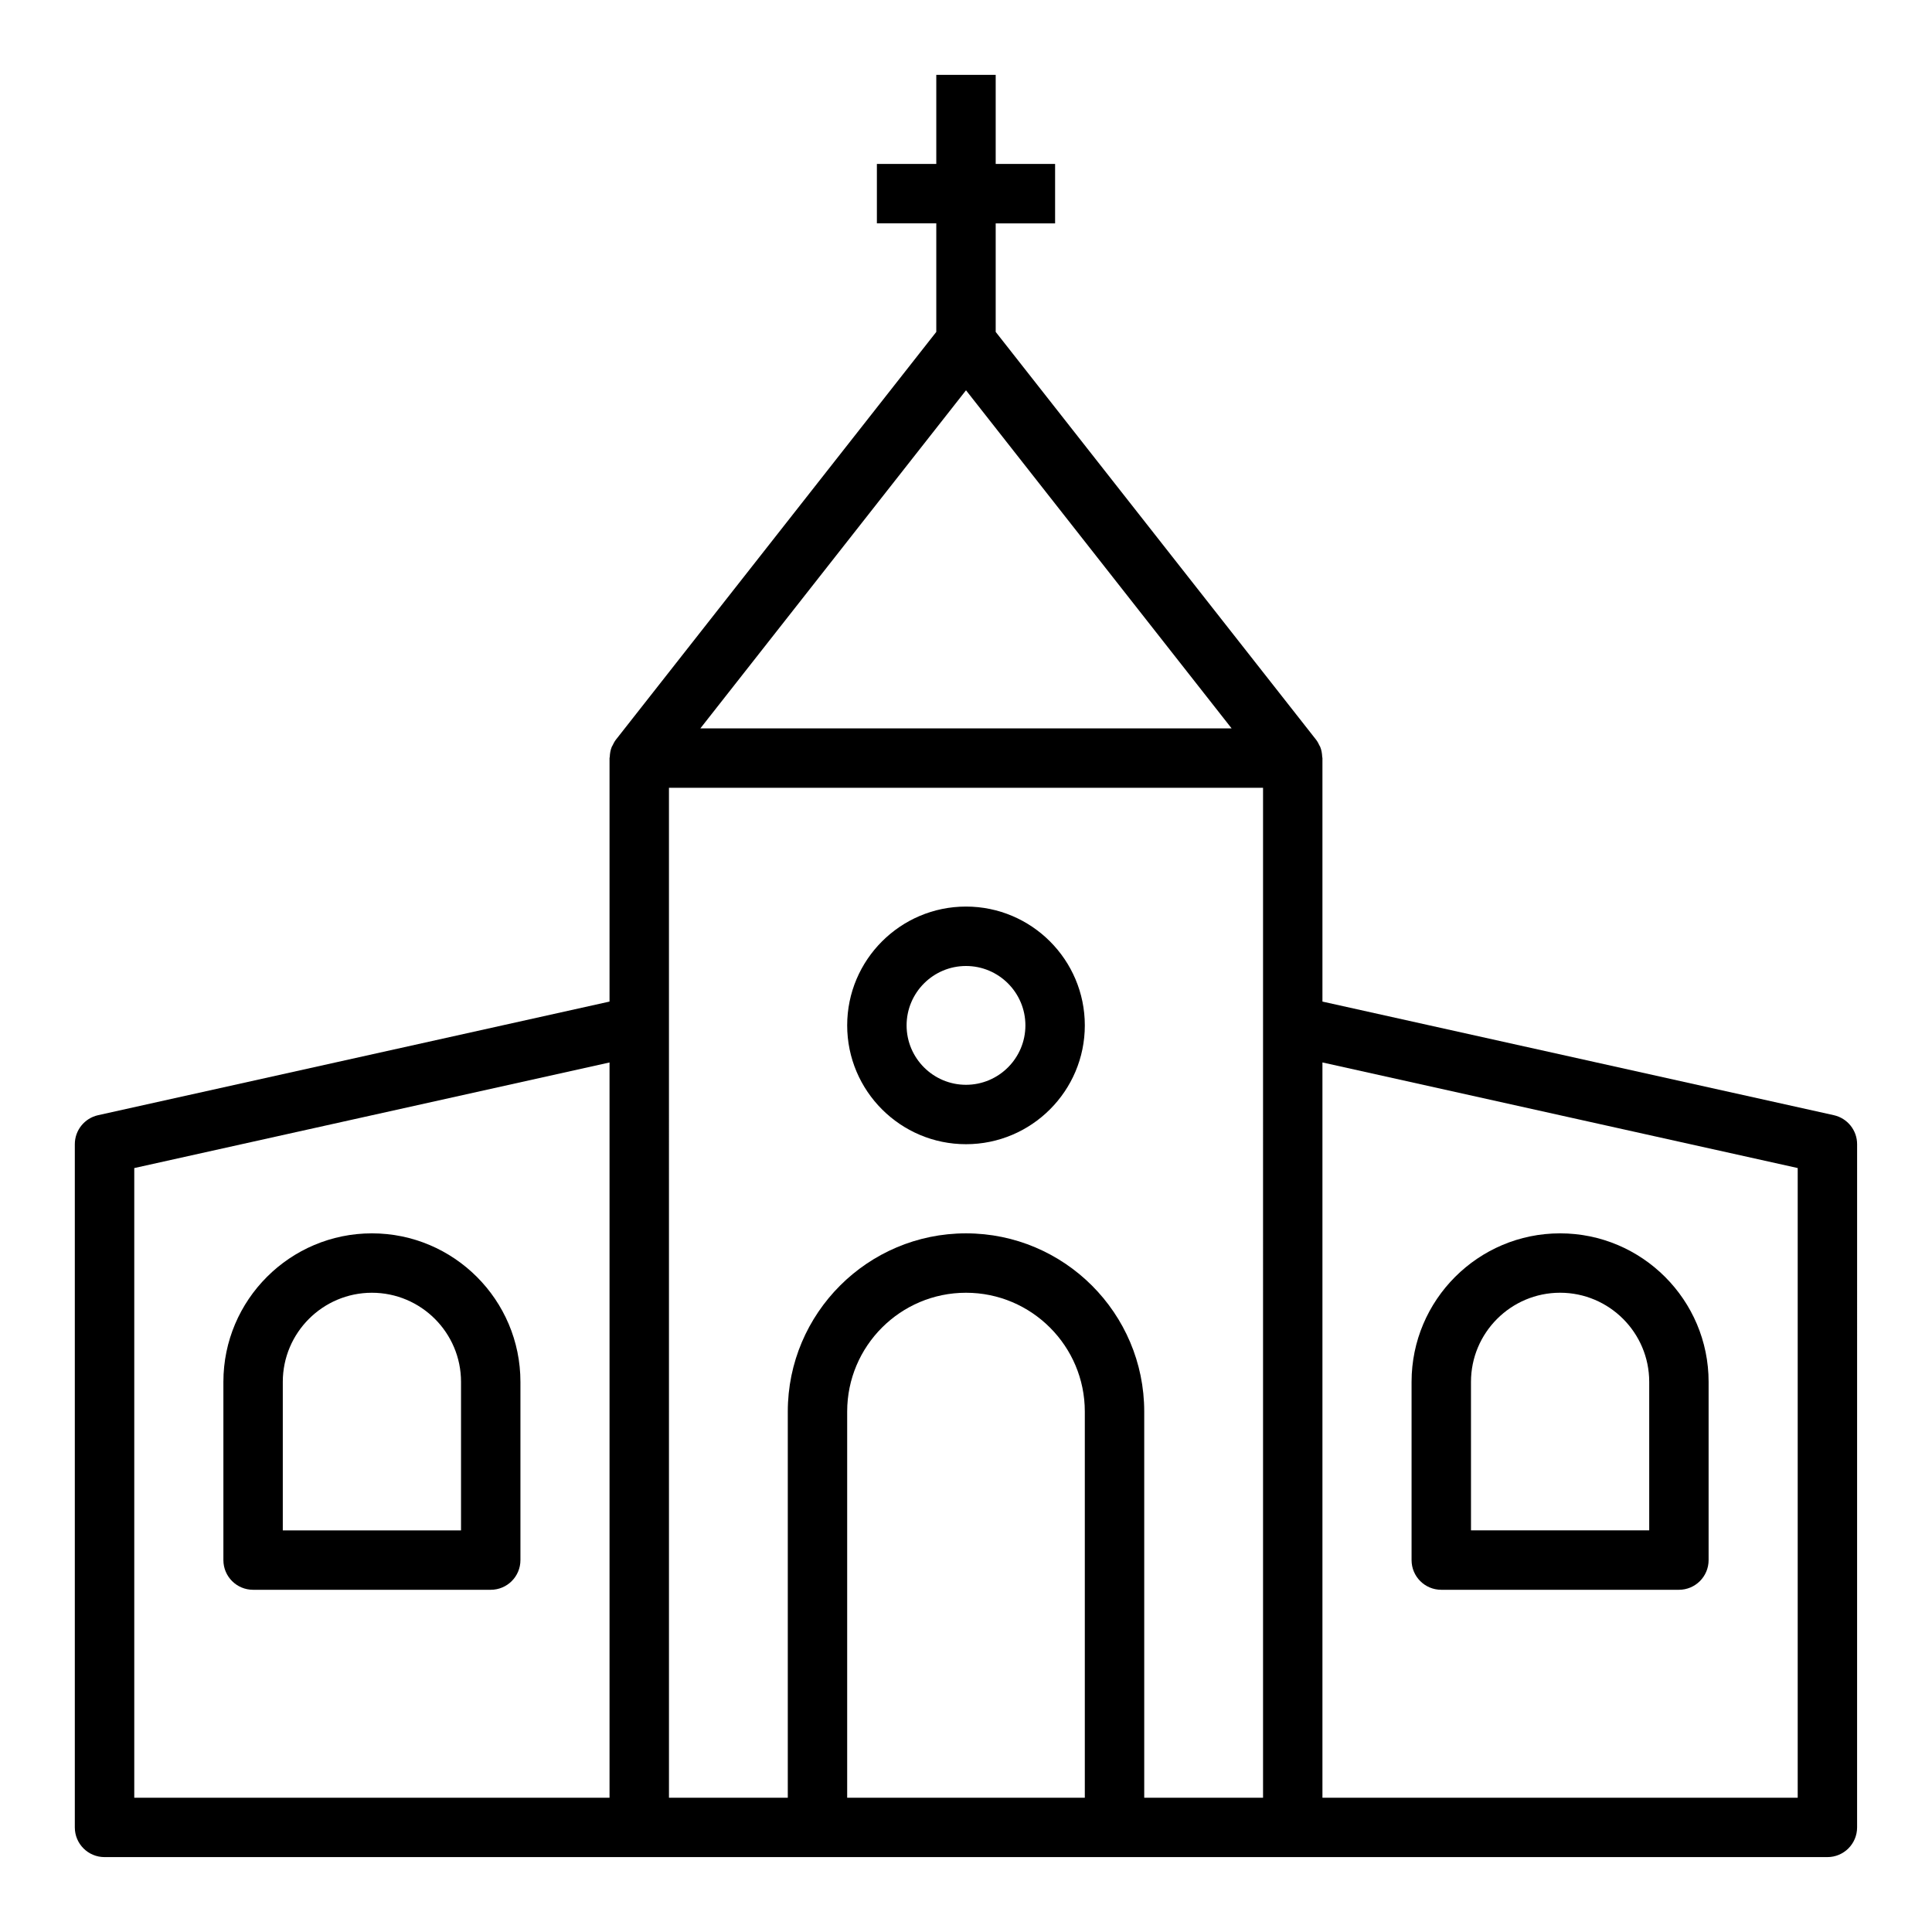
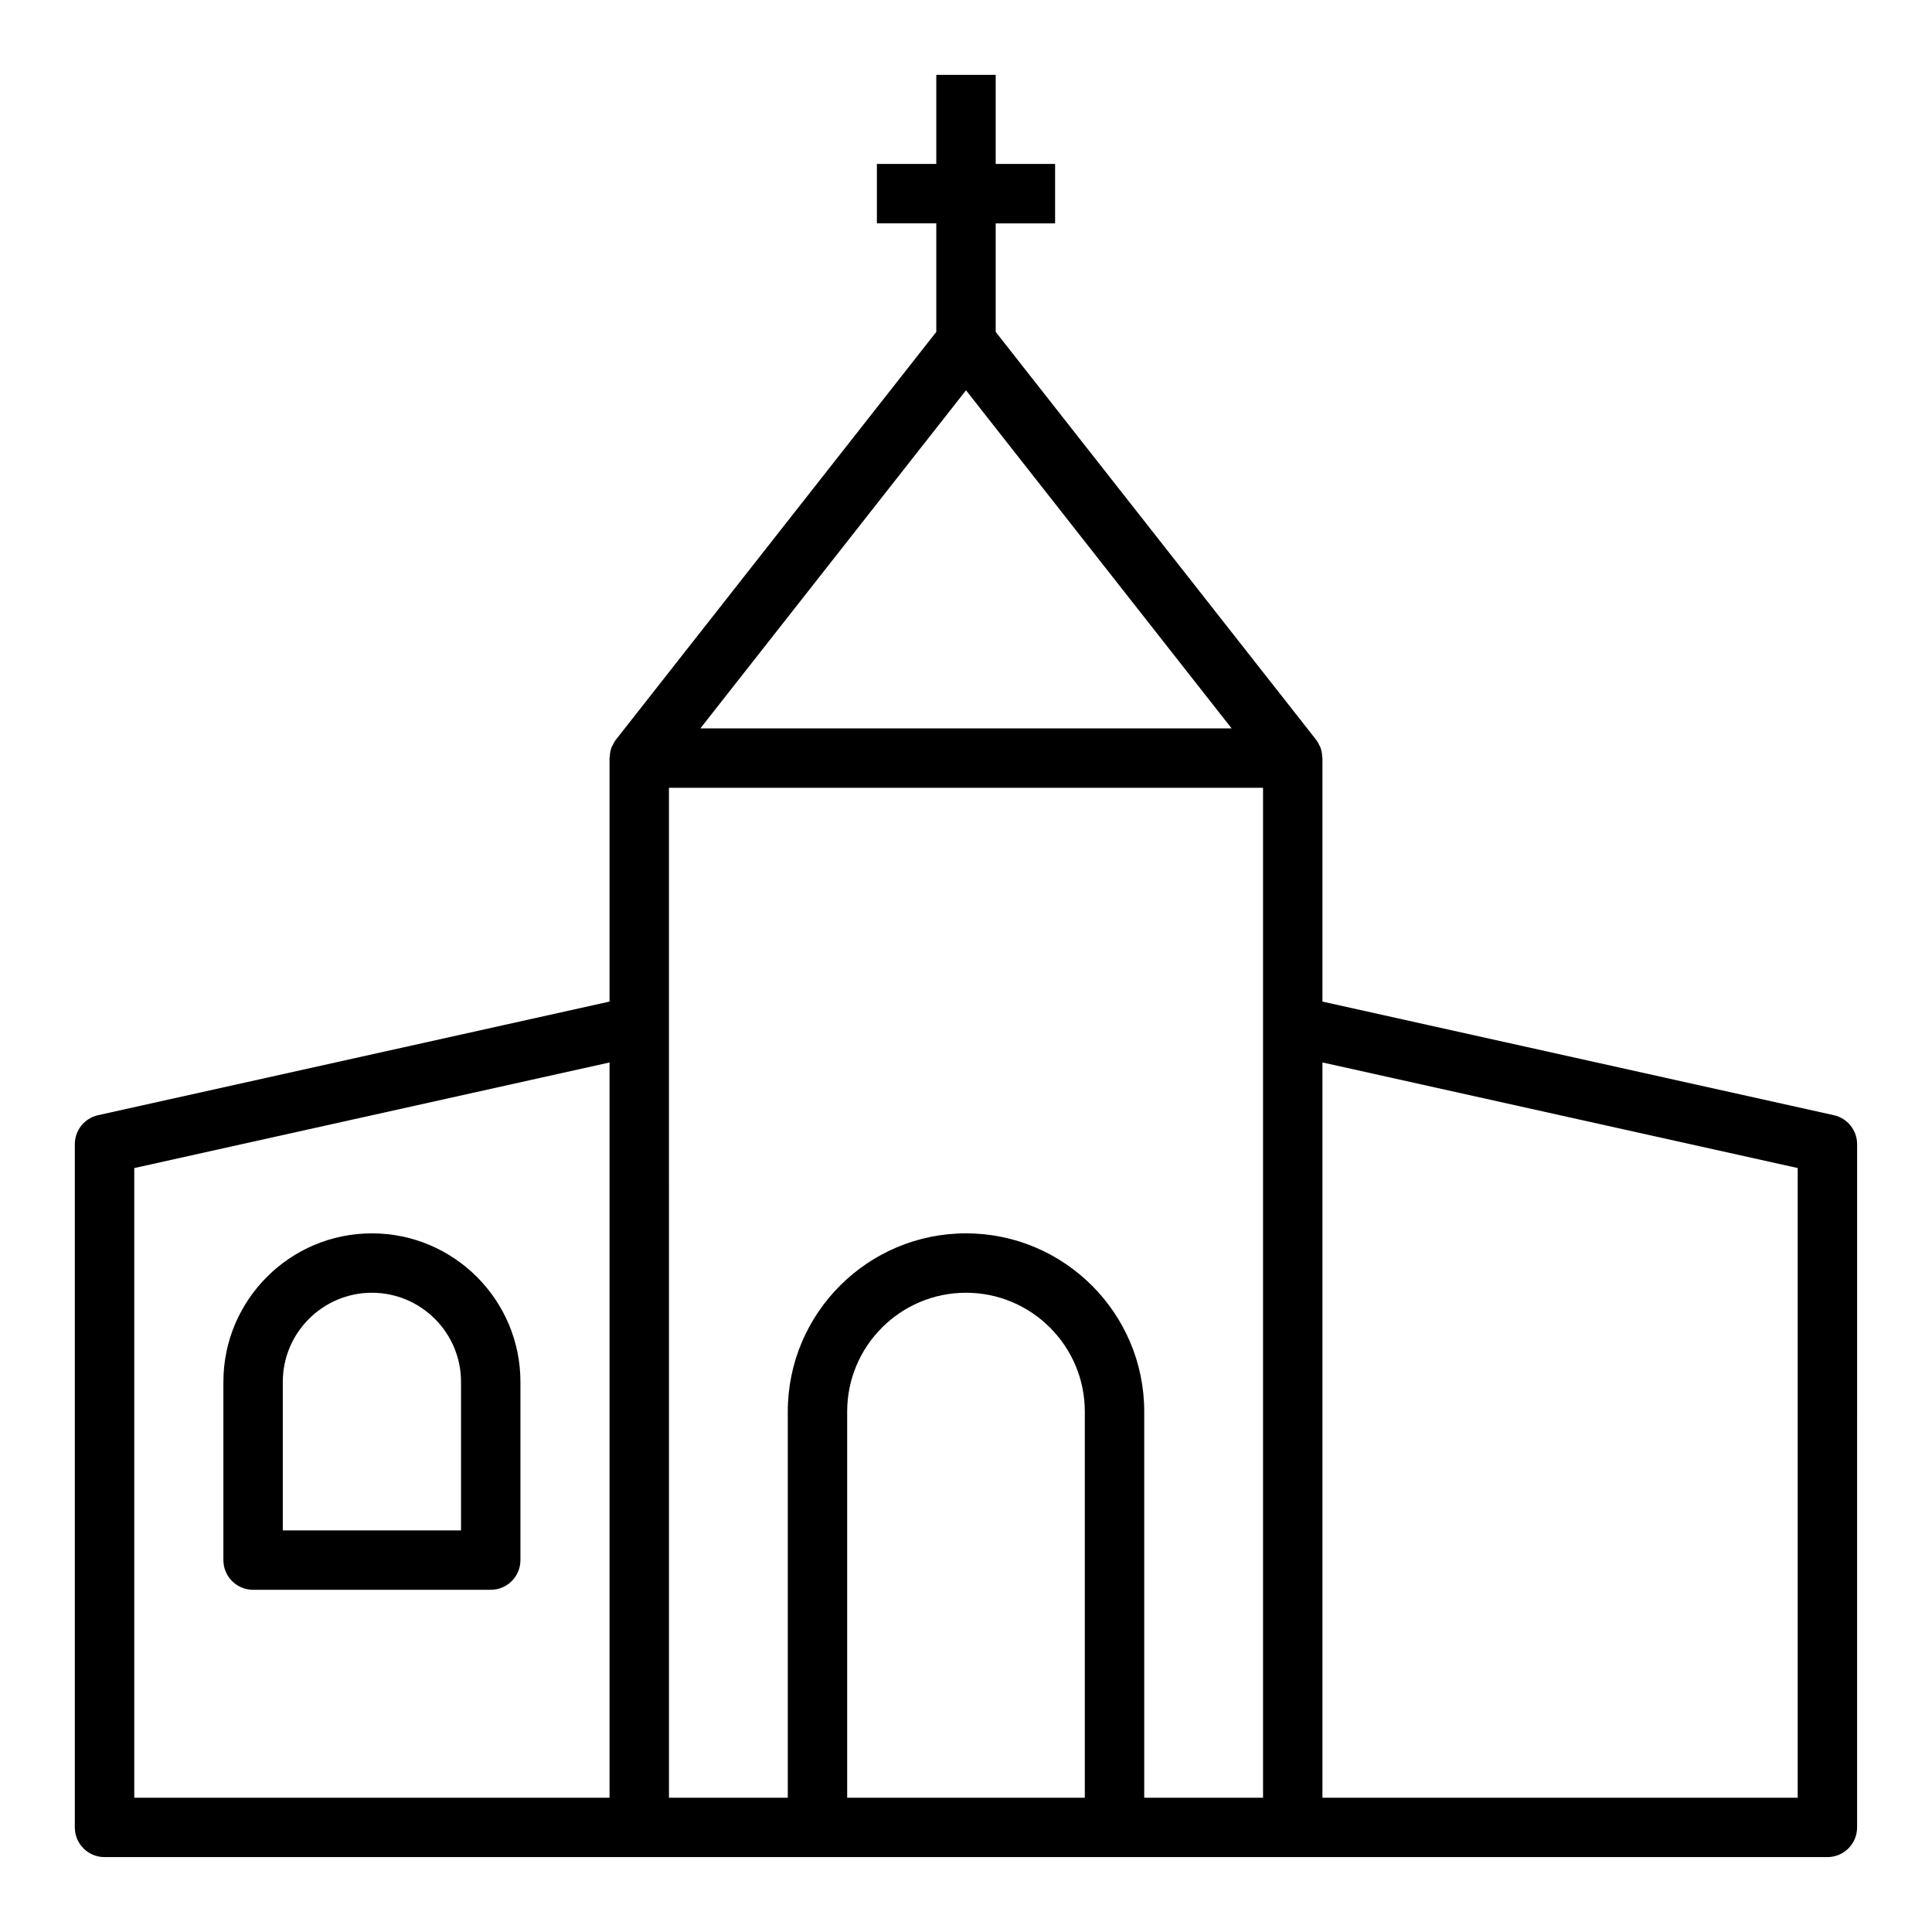
<svg xmlns="http://www.w3.org/2000/svg" fill="#000000" width="800px" height="800px" version="1.1" viewBox="144 144 512 512">
  <g>
    <path d="m630 439.54-135.54-30.109v-64.535c0-0.109-0.055-0.203-0.062-0.316-0.039-0.922-0.188-1.828-0.543-2.684-0.047-0.117-0.133-0.211-0.188-0.332-0.25-0.535-0.52-1.062-0.891-1.535l-84.906-108.07v-28.762h15.742v-15.746h-15.742v-23.617h-15.742v23.617h-15.742v15.742h15.742v28.766l-84.91 108.07c-0.371 0.48-0.637 1.008-0.891 1.543-0.055 0.117-0.141 0.203-0.188 0.324-0.355 0.859-0.504 1.762-0.543 2.684-0.008 0.109-0.062 0.203-0.062 0.312v64.535l-135.54 30.109c-3.606 0.812-6.164 4-6.164 7.691v181.05c0 4.352 3.519 7.871 7.871 7.871h456.58c4.352 0 7.871-3.519 7.871-7.871l0.004-181.05c0-3.691-2.559-6.879-6.164-7.691zm-151.28 180.88h-31.488v-102.34c0-26.047-21.184-47.23-47.23-47.23s-47.23 21.184-47.23 47.23v102.34h-31.488l-0.004-204.67v-62.977h157.44zm-78.719-372.99 70.391 89.602h-140.79zm-220.42 206.12 125.95-27.984v194.86h-125.95zm188.93 166.87v-102.34c0-17.367 14.121-31.488 31.488-31.488s31.488 14.121 31.488 31.488v102.34zm251.9 0h-125.95v-194.86l125.95 27.984z" />
-     <path d="m400 384.25c-17.367 0-31.488 14.121-31.488 31.488 0 17.367 14.121 31.488 31.488 31.488s31.488-14.121 31.488-31.488c0-17.367-14.125-31.488-31.488-31.488zm0 47.234c-8.684 0-15.742-7.062-15.742-15.742 0-8.684 7.062-15.742 15.742-15.742 8.684 0 15.742 7.062 15.742 15.742 0 8.68-7.062 15.742-15.742 15.742z" />
-     <path d="m525.95 565.31h62.977c4.352 0 7.871-3.519 7.871-7.871v-47.23c0-21.703-17.656-39.359-39.359-39.359s-39.359 17.656-39.359 39.359v47.23c0 4.352 3.519 7.871 7.871 7.871zm7.875-55.105c0-13.02 10.598-23.617 23.617-23.617 13.02 0 23.617 10.598 23.617 23.617v39.359h-47.23z" />
    <path d="m242.56 470.85c-21.703 0-39.359 17.656-39.359 39.359v47.23c0 4.352 3.519 7.871 7.871 7.871h62.977c4.352 0 7.871-3.519 7.871-7.871v-47.23c0-21.703-17.656-39.359-39.359-39.359zm23.617 78.719h-47.234v-39.359c0-13.02 10.598-23.617 23.617-23.617 13.02 0 23.617 10.598 23.617 23.617z" />
  </g>
</svg>